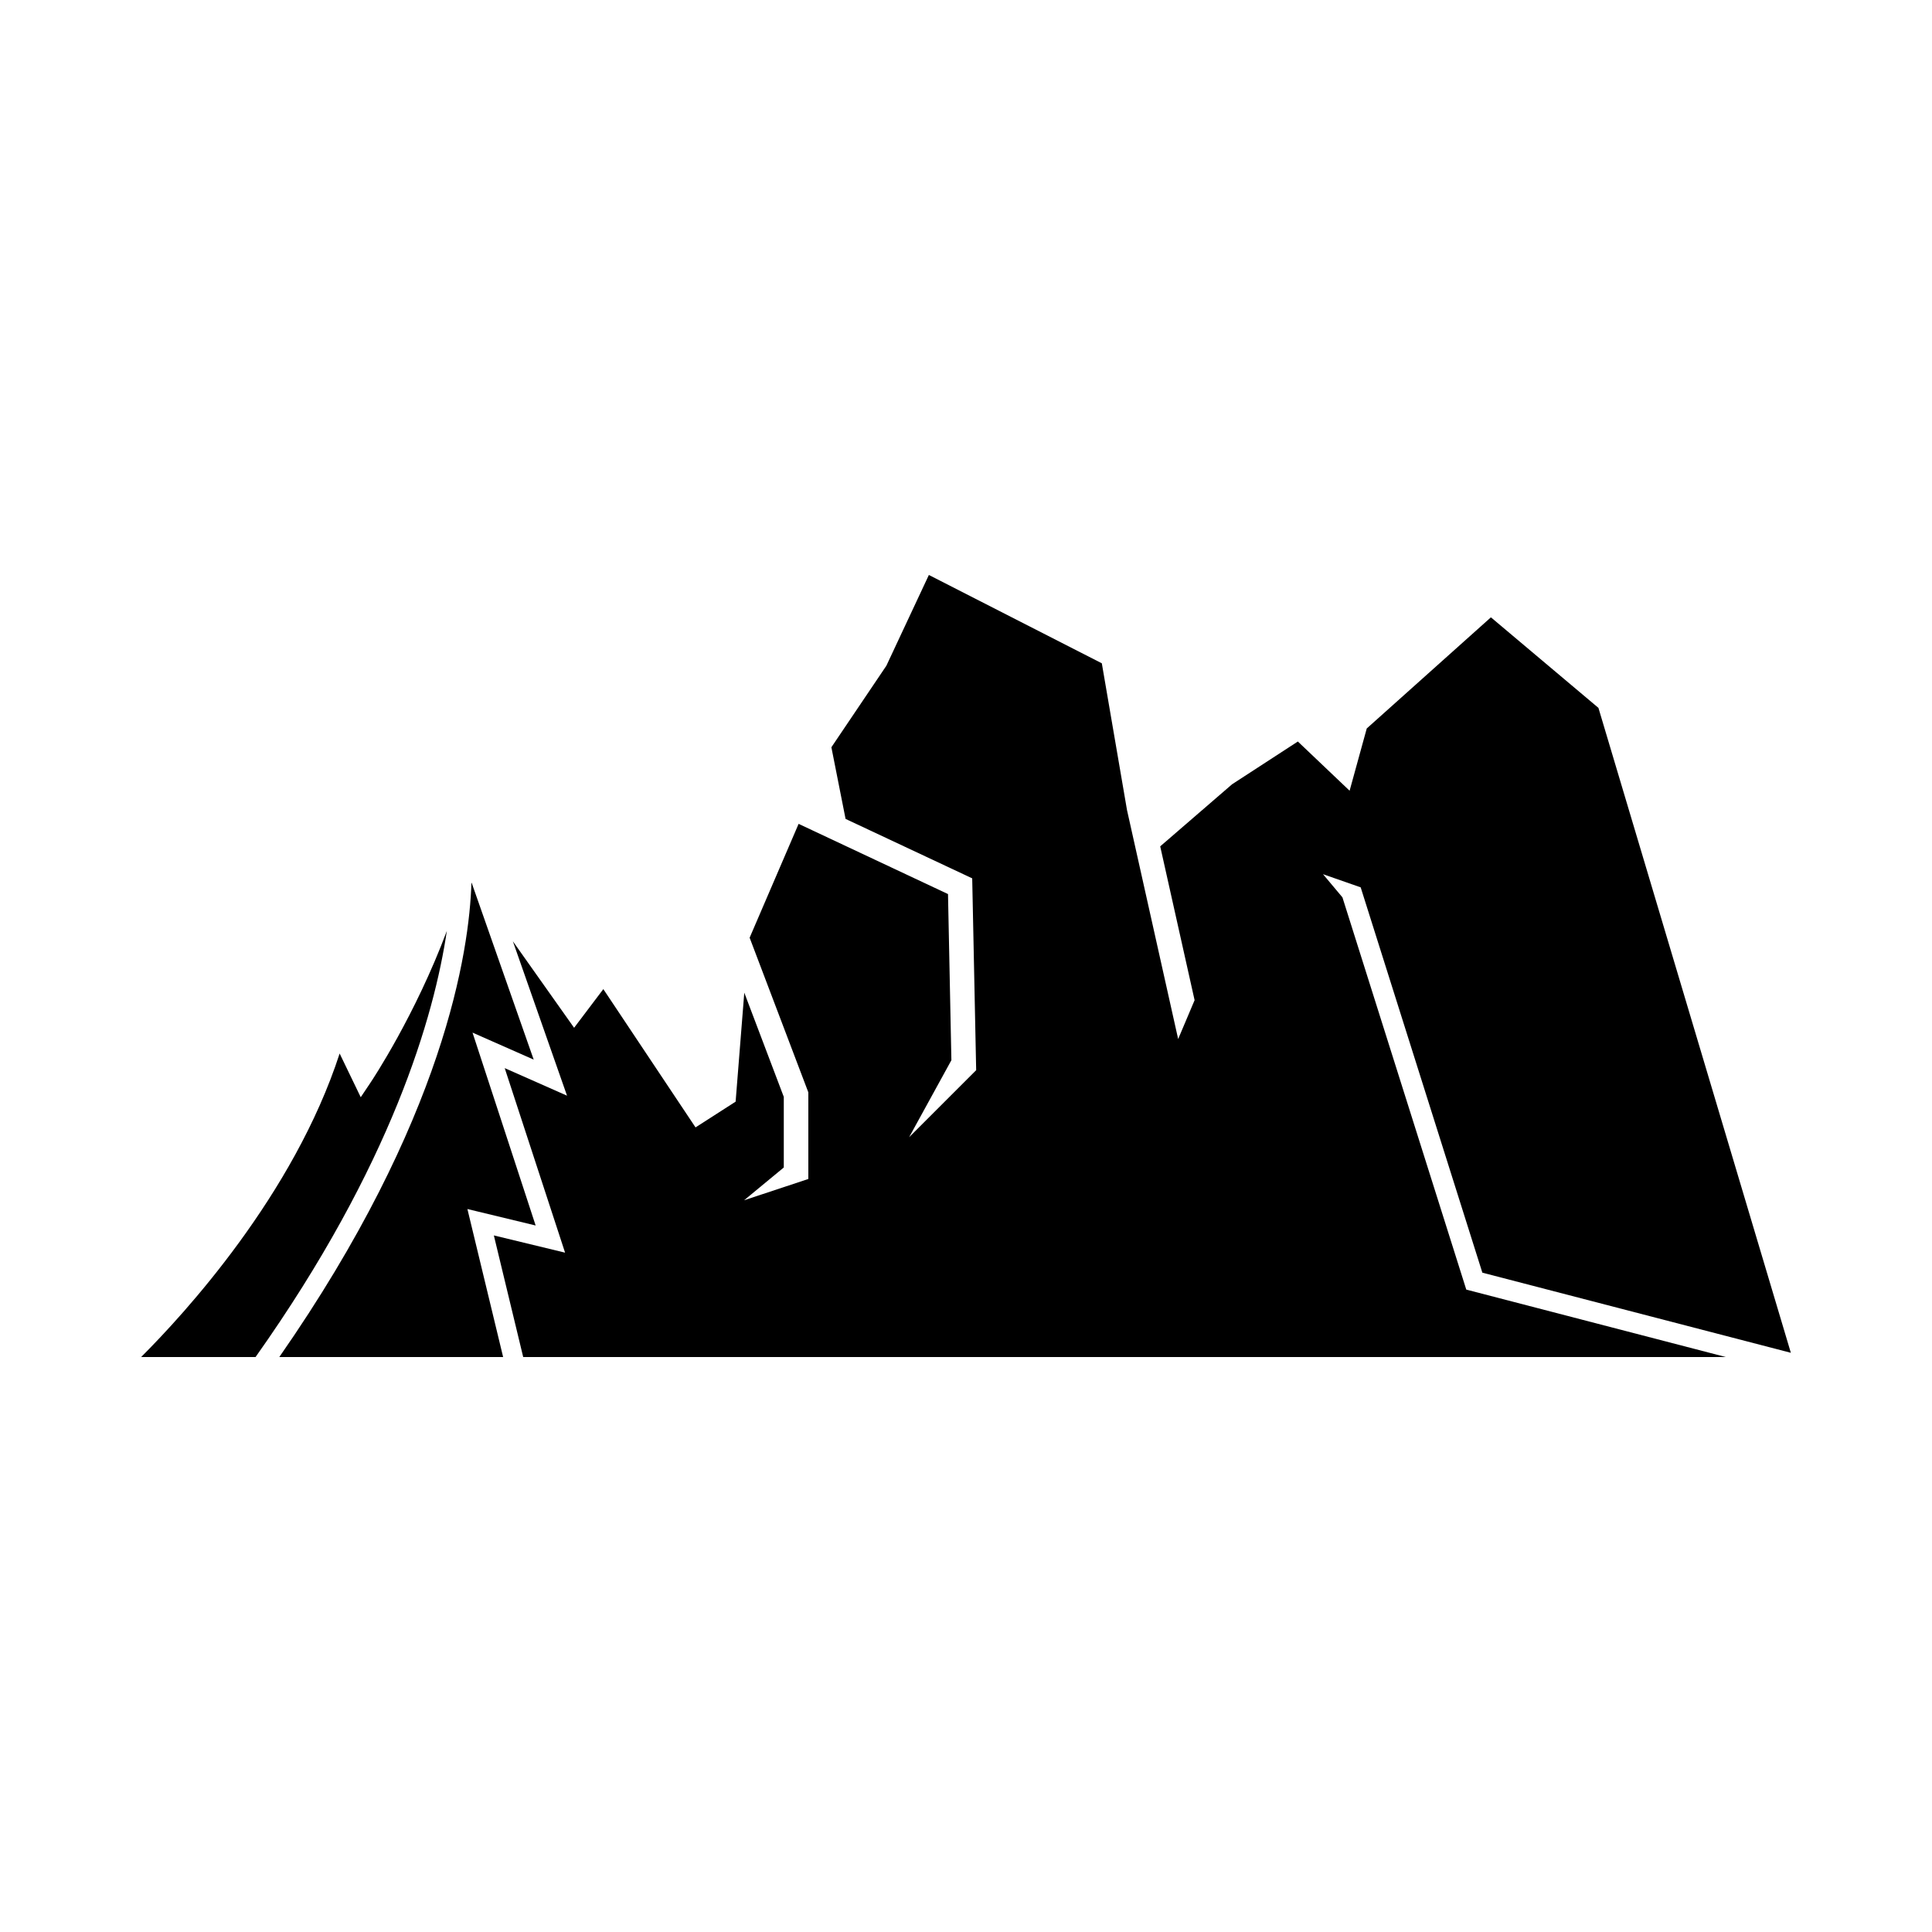
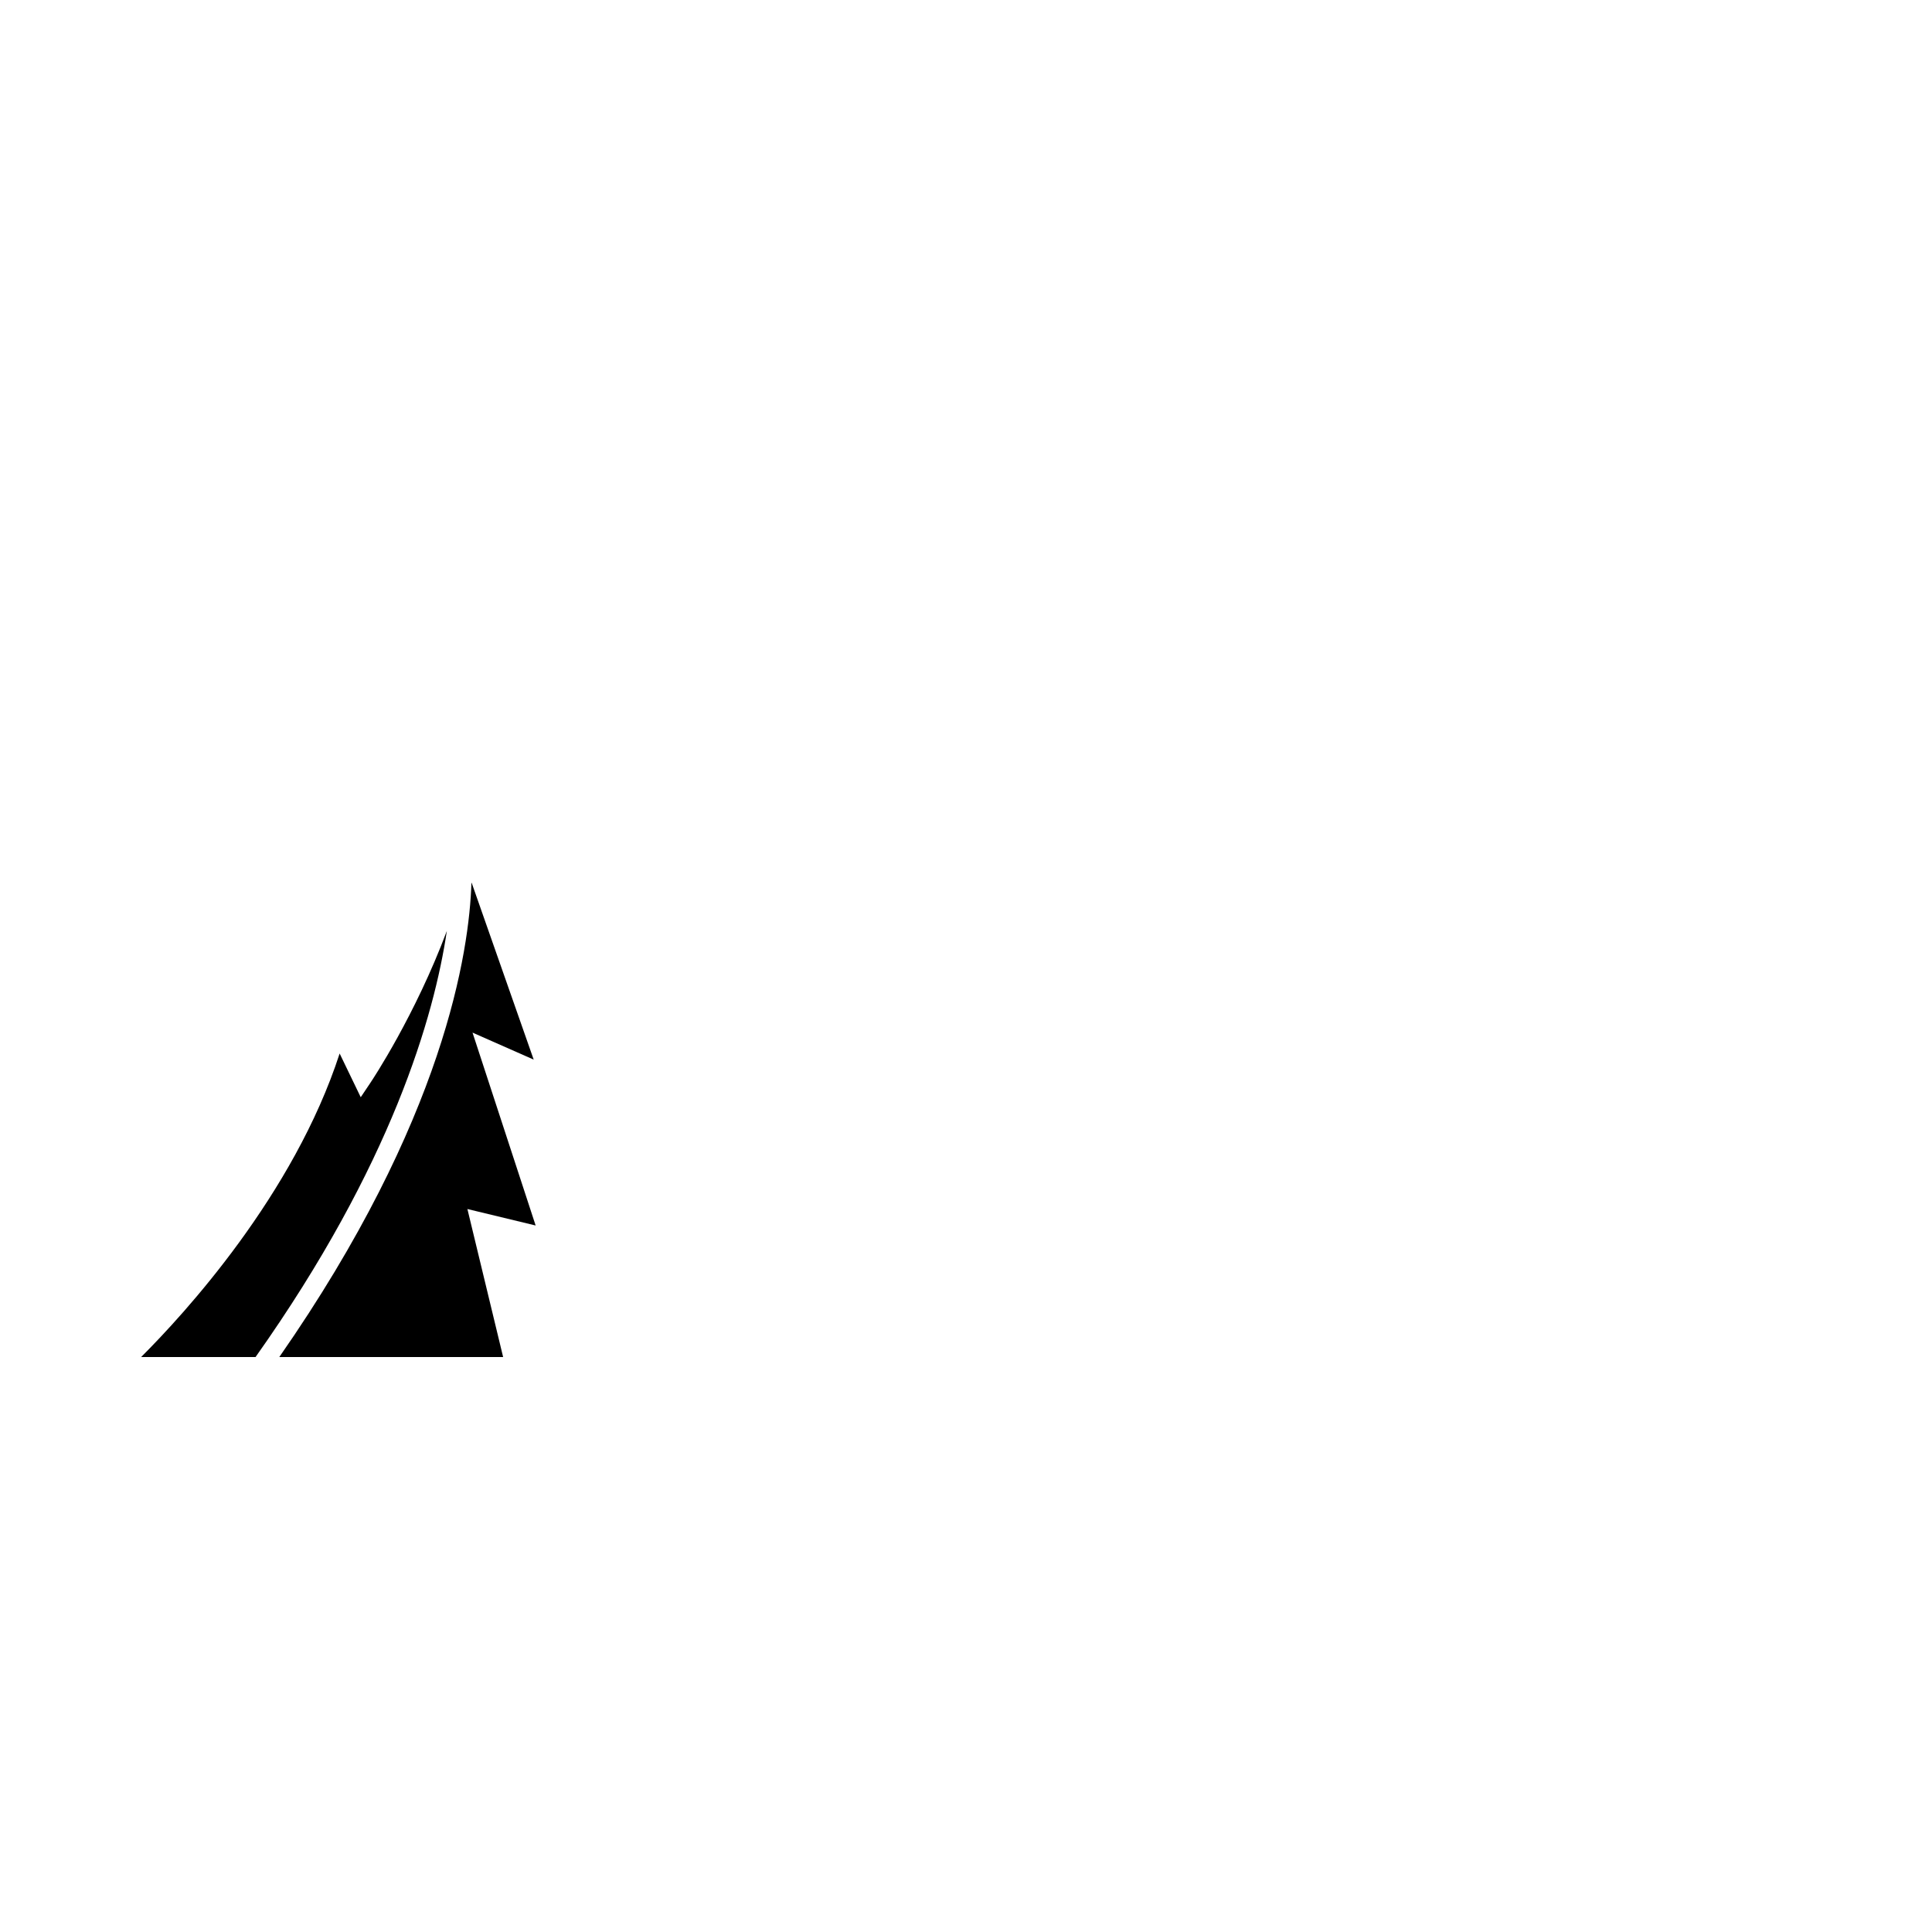
<svg xmlns="http://www.w3.org/2000/svg" fill="#000000" width="800px" height="800px" version="1.1" viewBox="144 144 512 512">
  <g>
    <path d="m285.95 468.77-16.727-51.117 16.211 7.156-16.395-46.73-0.105-0.168c-0.547 18.023-7.062 62.73-50.918 125.72h59.32l-9.469-39.227z" />
-     <path d="m242.11 431.03-2.512 3.742-5.59-11.582c-12.148 37.43-41.176 69.031-52.605 80.434h30.324c36.125-51.012 47.355-90.449 50.691-112.92-8.359 22.332-19.684 39.41-20.309 40.324z" />
-     <path d="m536.84 481.27 81.754 21.234-50.992-170.91-28.496-23.996-32.902 29.453-4.543 16.5-13.715-13.043-17.426 11.328-19.051 16.457 9.113 40.766-4.356 10.297-13.555-60.672-6.676-38.902-45.832-23.41-11.266 24.055-14.57 21.605 3.758 18.988 33.559 15.75 1.051 50.836-17.766 17.762 11.199-20.402-0.898-44.031-39.59-18.605-12.98 30.172 15.555 40.98v22.961l-17.02 5.637 10.516-8.684v-18.711l-10.469-27.617-2.297 28.883-10.625 6.82-24.434-36.645-7.746 10.246-16.227-22.926 14.352 40.918-16.516-7.305 16 48.906-18.875-4.566 7.777 32.227h318.71l-68.785-17.871-32.82-103.95-5.148-6.137 9.984 3.488z" />
+     <path d="m242.11 431.03-2.512 3.742-5.59-11.582c-12.148 37.43-41.176 69.031-52.605 80.434h30.324c36.125-51.012 47.355-90.449 50.691-112.92-8.359 22.332-19.684 39.41-20.309 40.324" />
  </g>
</svg>